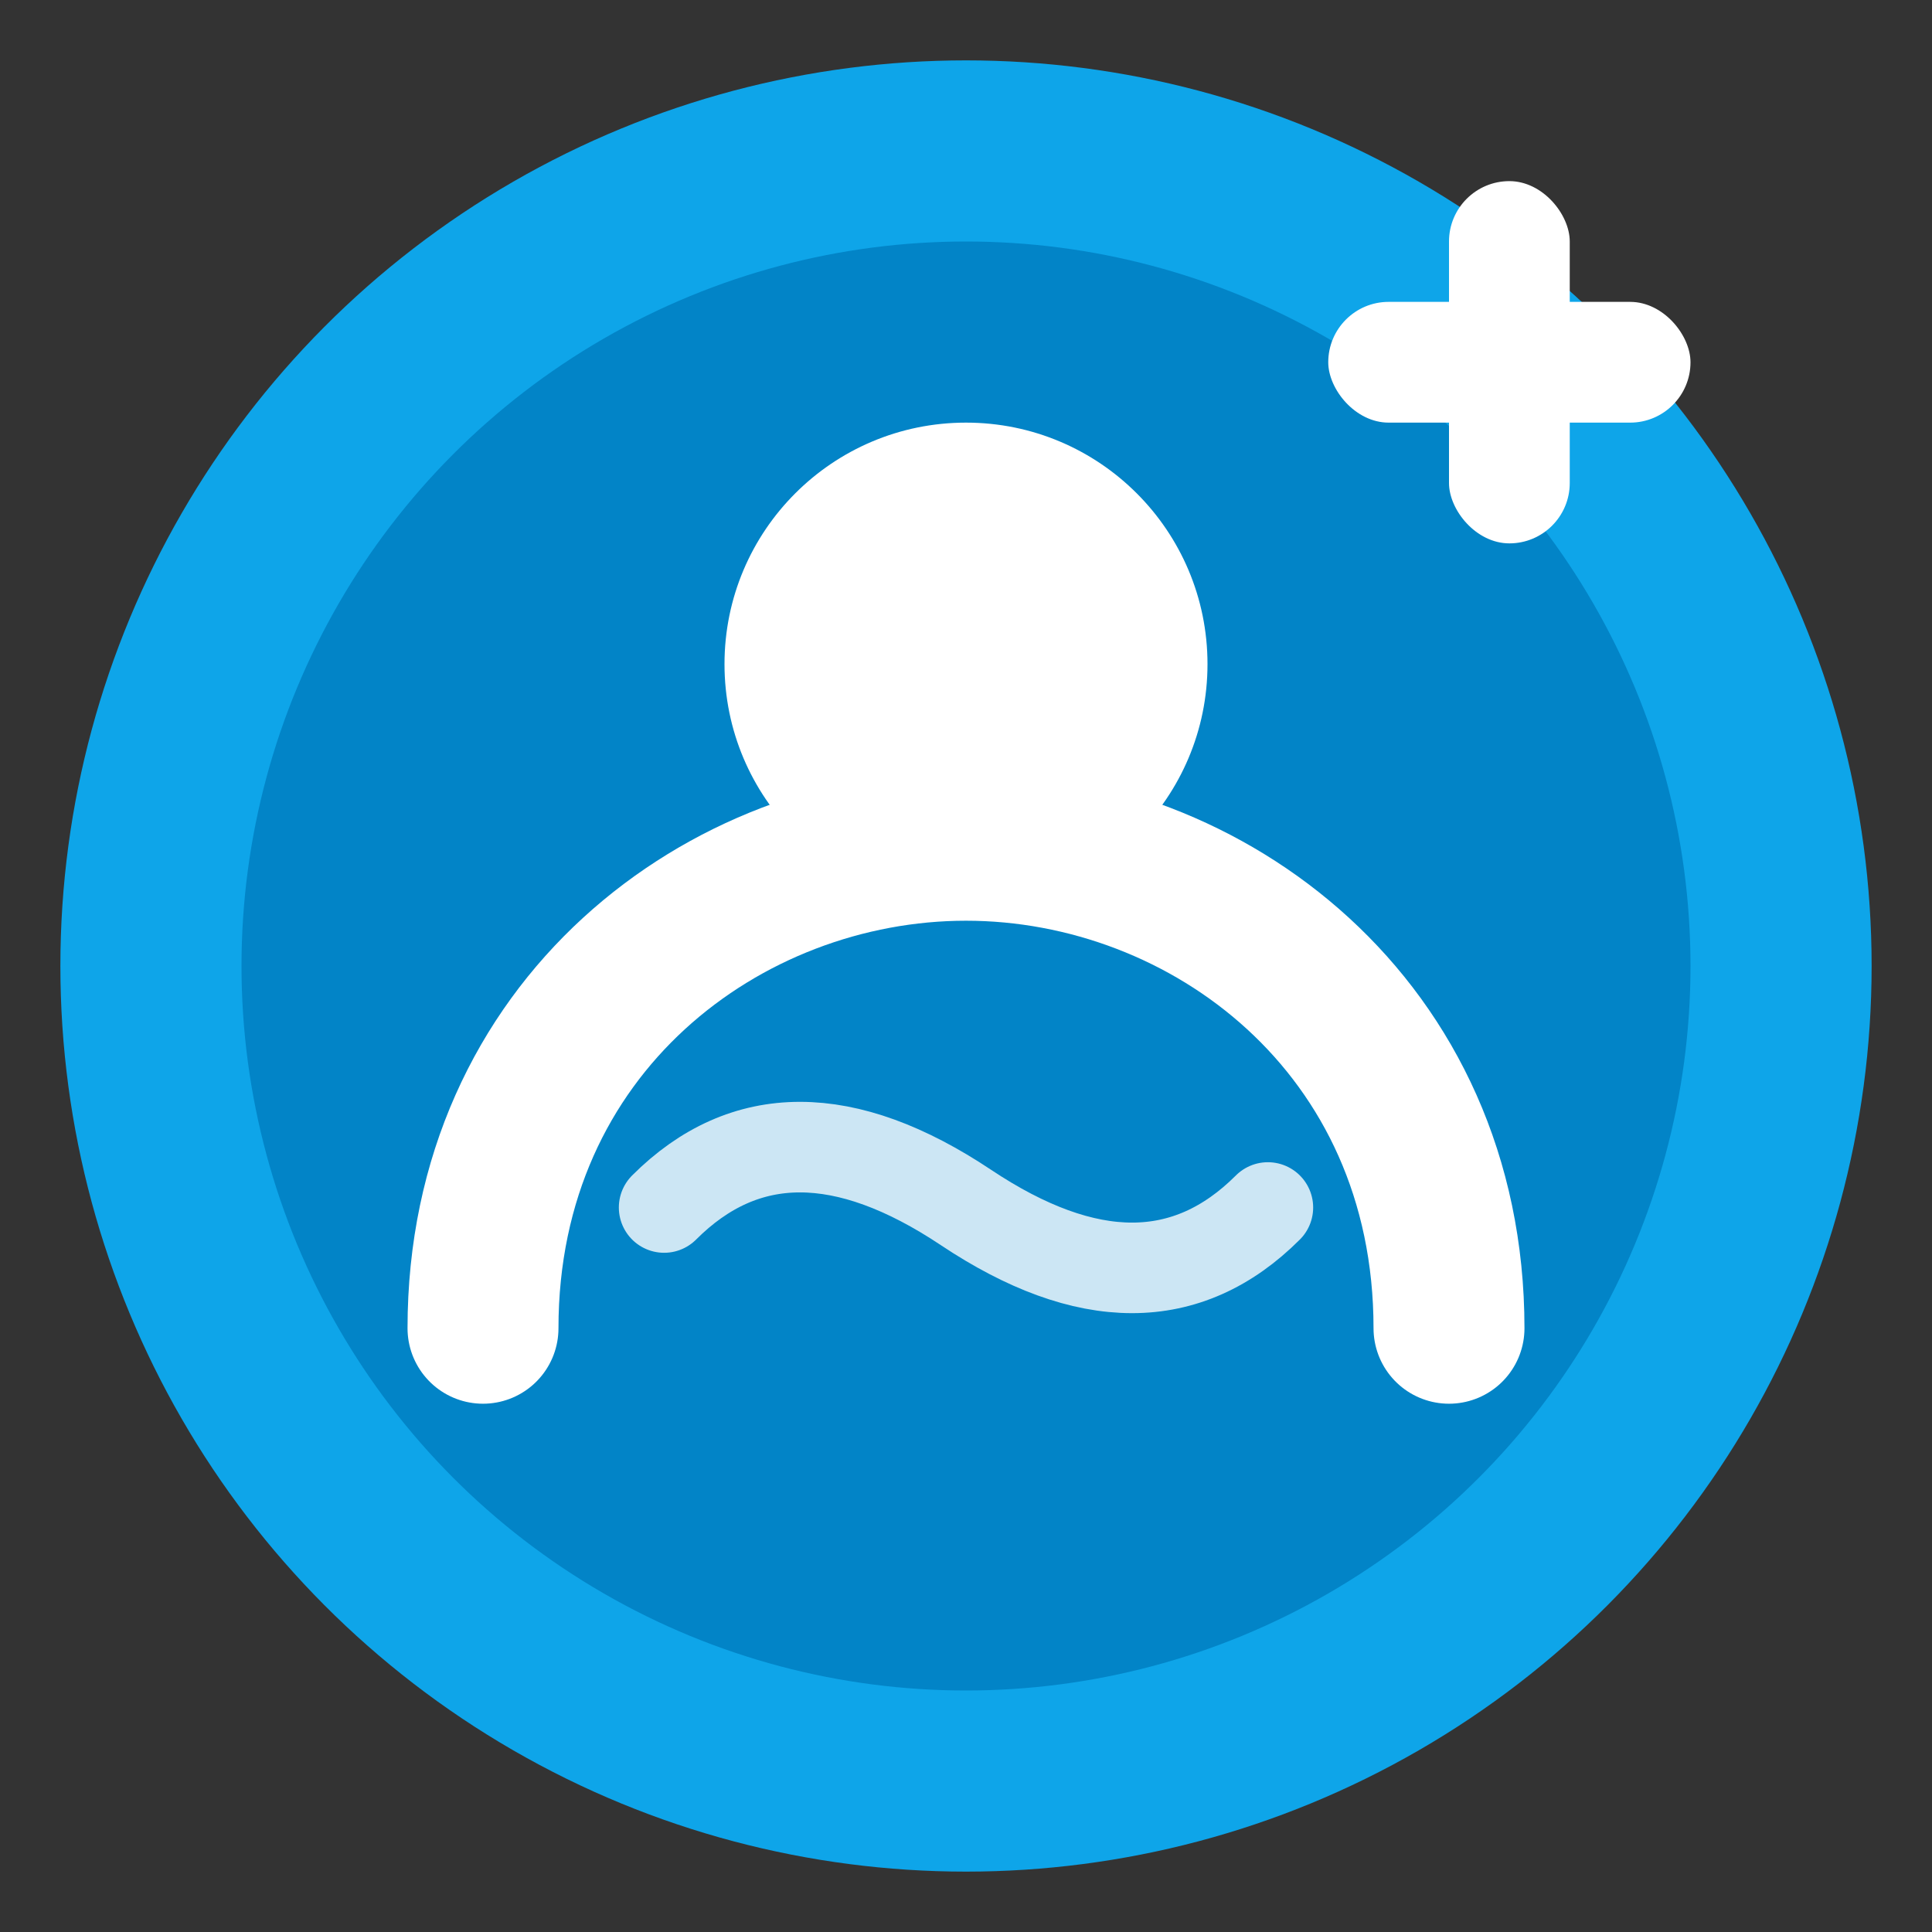
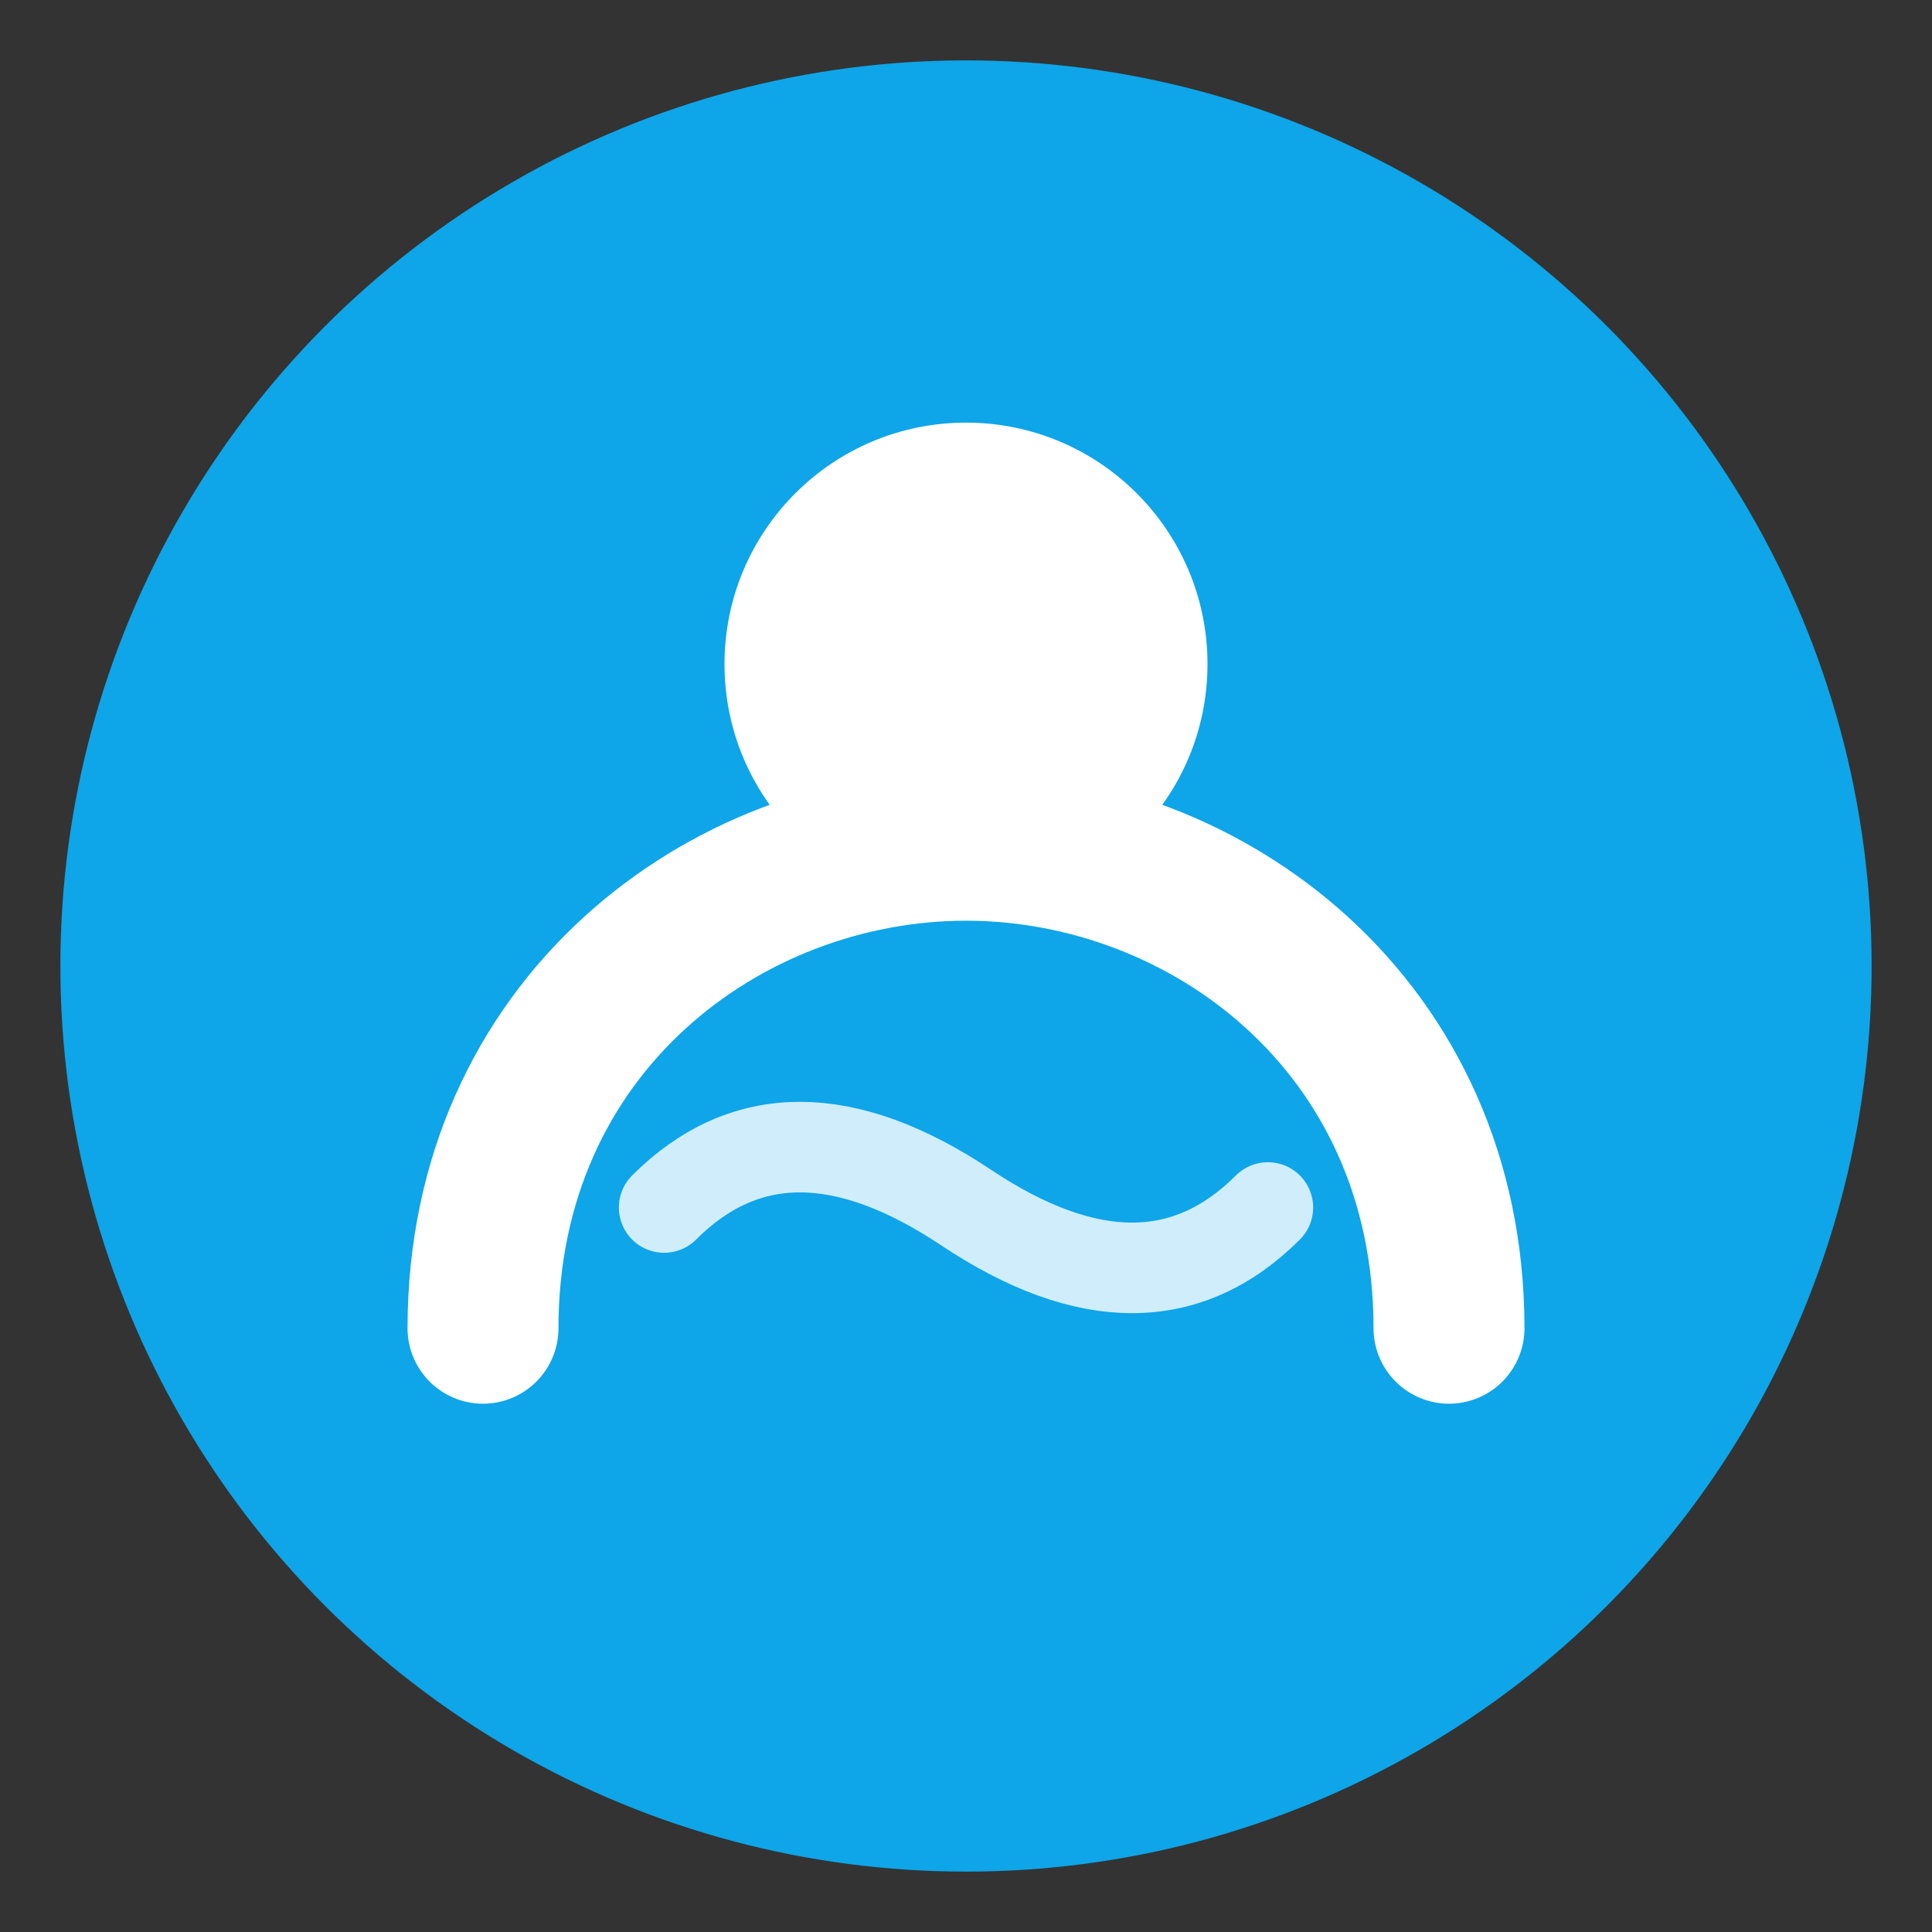
<svg xmlns="http://www.w3.org/2000/svg" viewBox="0 0 32 32" fill="none">
  <rect x="0" y="0" width="32" height="32" fill="#333333" stroke="none" />
  <circle cx="16" cy="16" r="15" fill="#0ea5e9" />
-   <circle cx="16" cy="16" r="12" fill="#0284c7" />
  <circle cx="16" cy="11" r="4" fill="white" />
  <path d="M8 22 C8 17 12 14 16 14 C20 14 24 17 24 22" stroke="white" stroke-width="2.5" stroke-linecap="round" fill="none" />
  <path d="M11 20 Q13 18 16 20 Q19 22 21 20" stroke="white" stroke-width="1.5" stroke-linecap="round" fill="none" opacity="0.8" />
-   <rect x="22" y="5" width="6" height="2" rx="1" fill="white" />
-   <rect x="24" y="3" width="2" height="6" rx="1" fill="white" />
</svg>